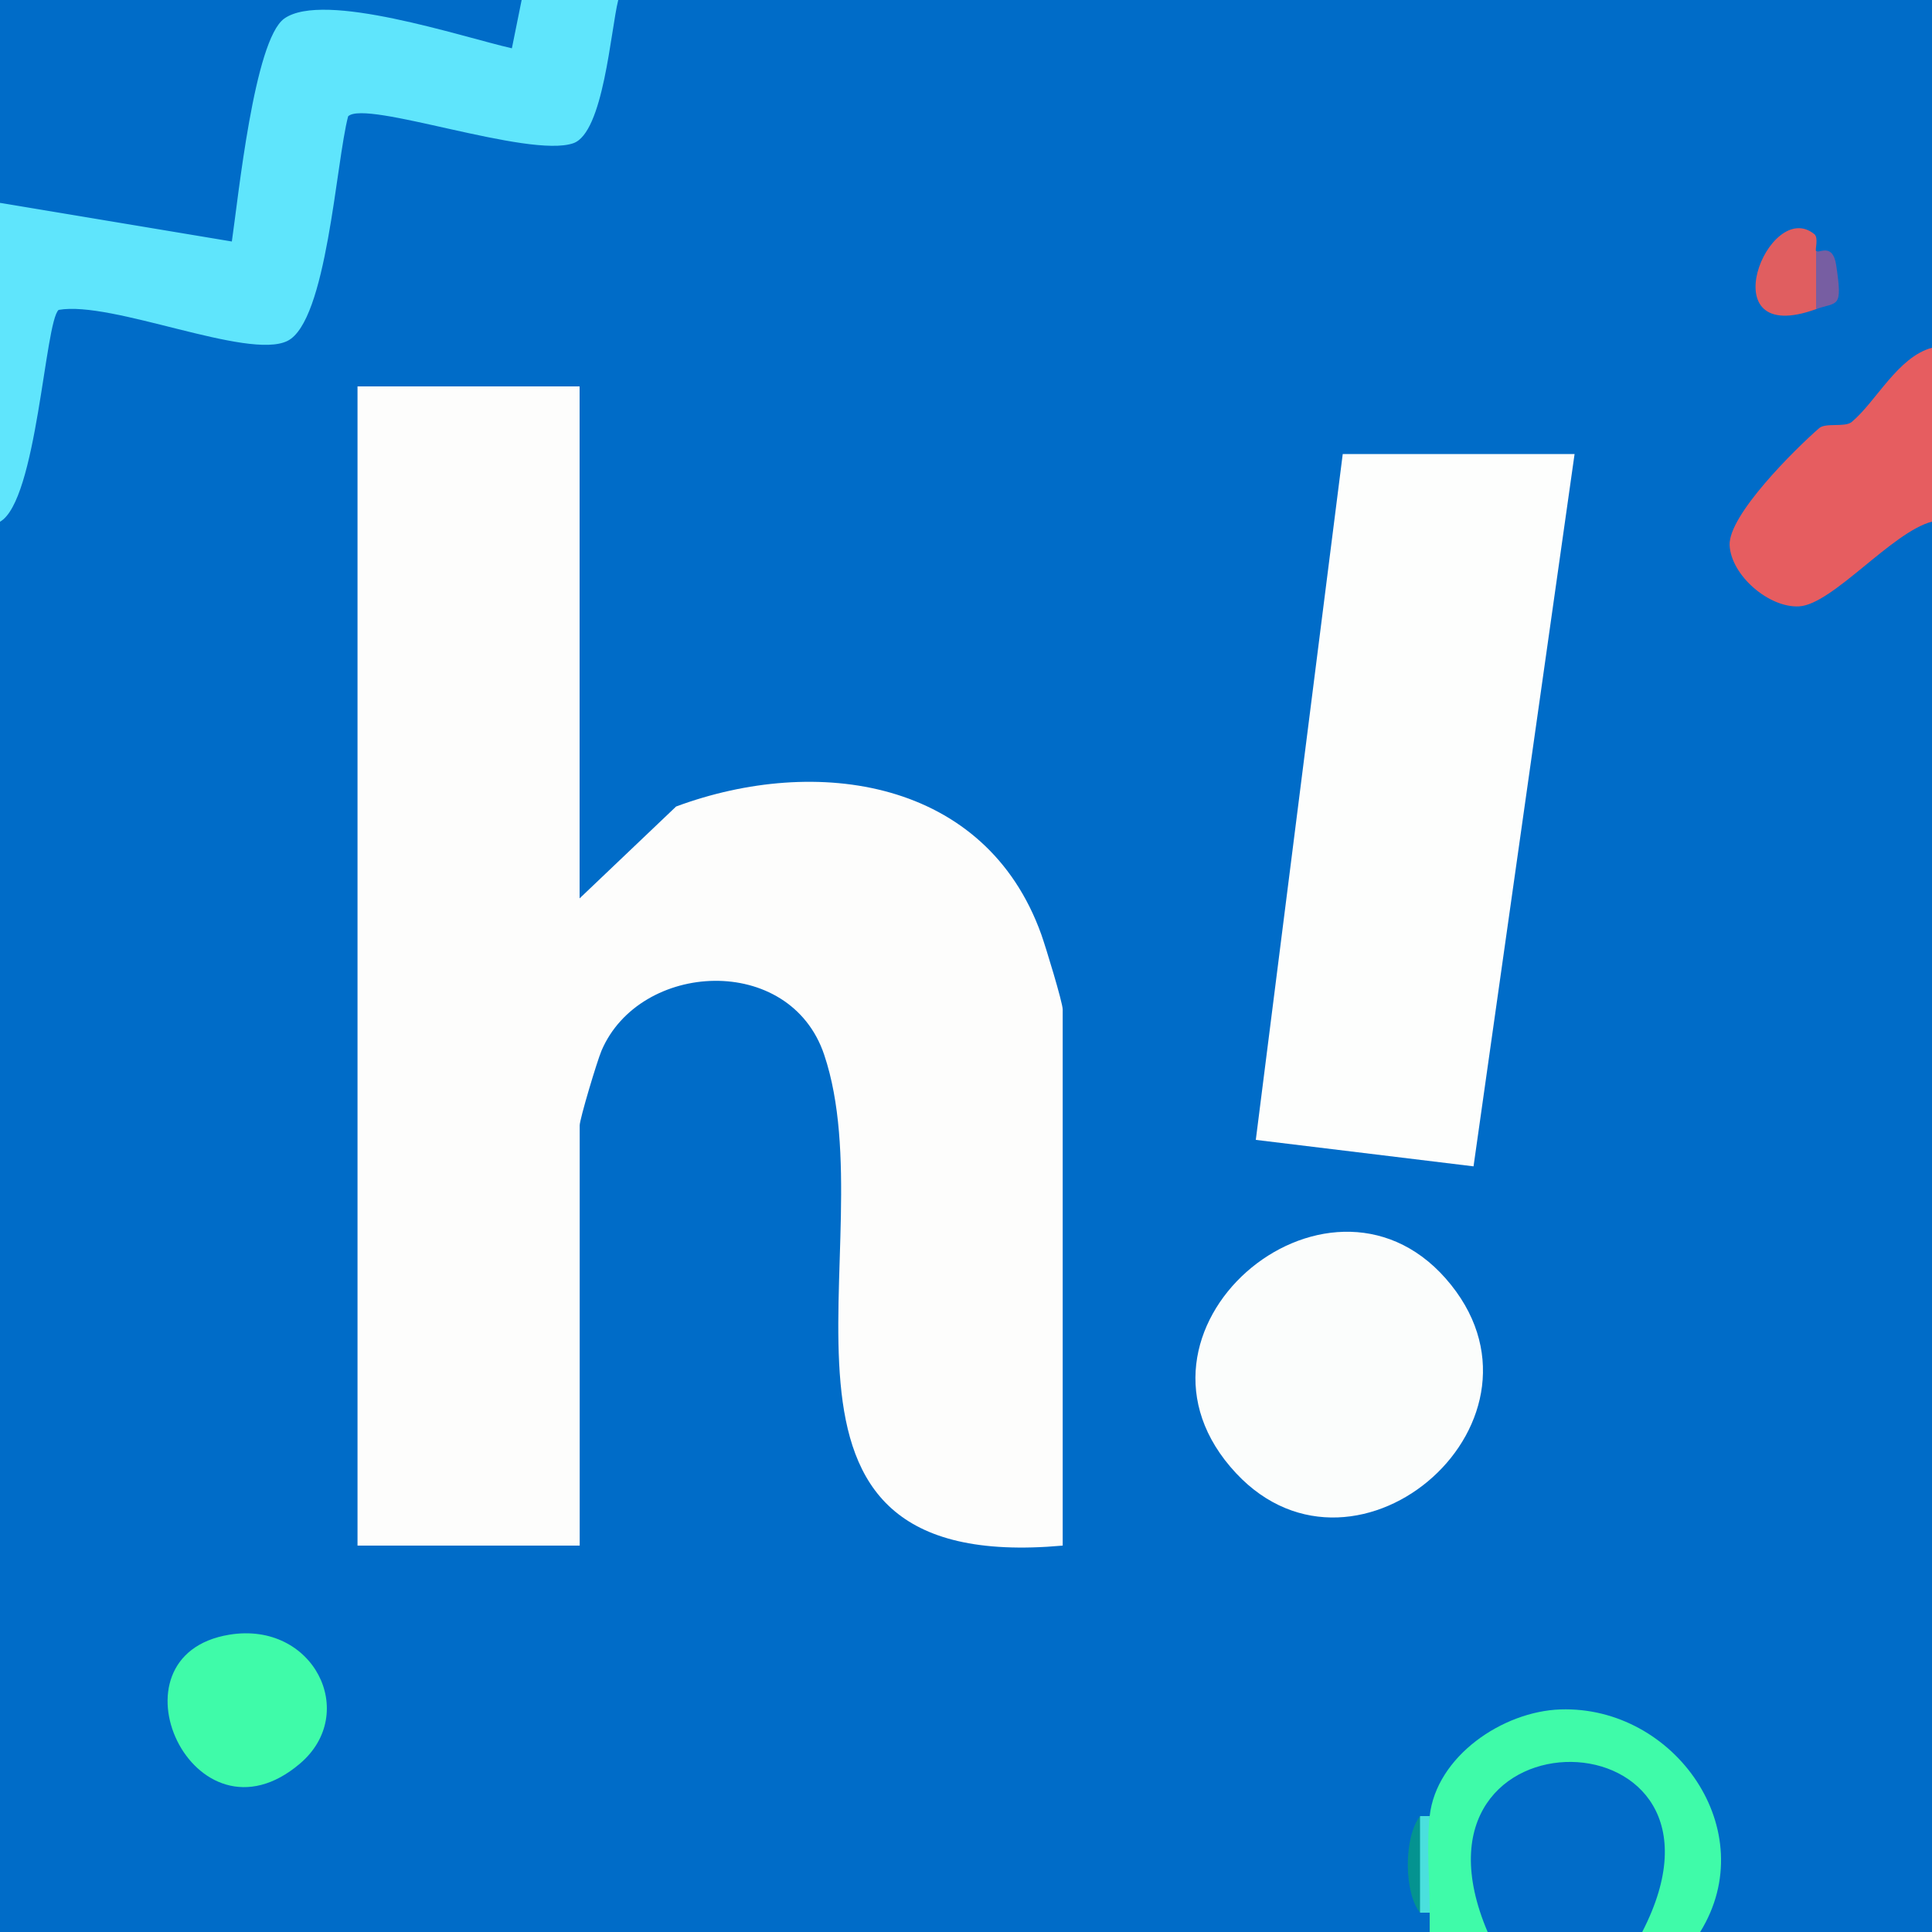
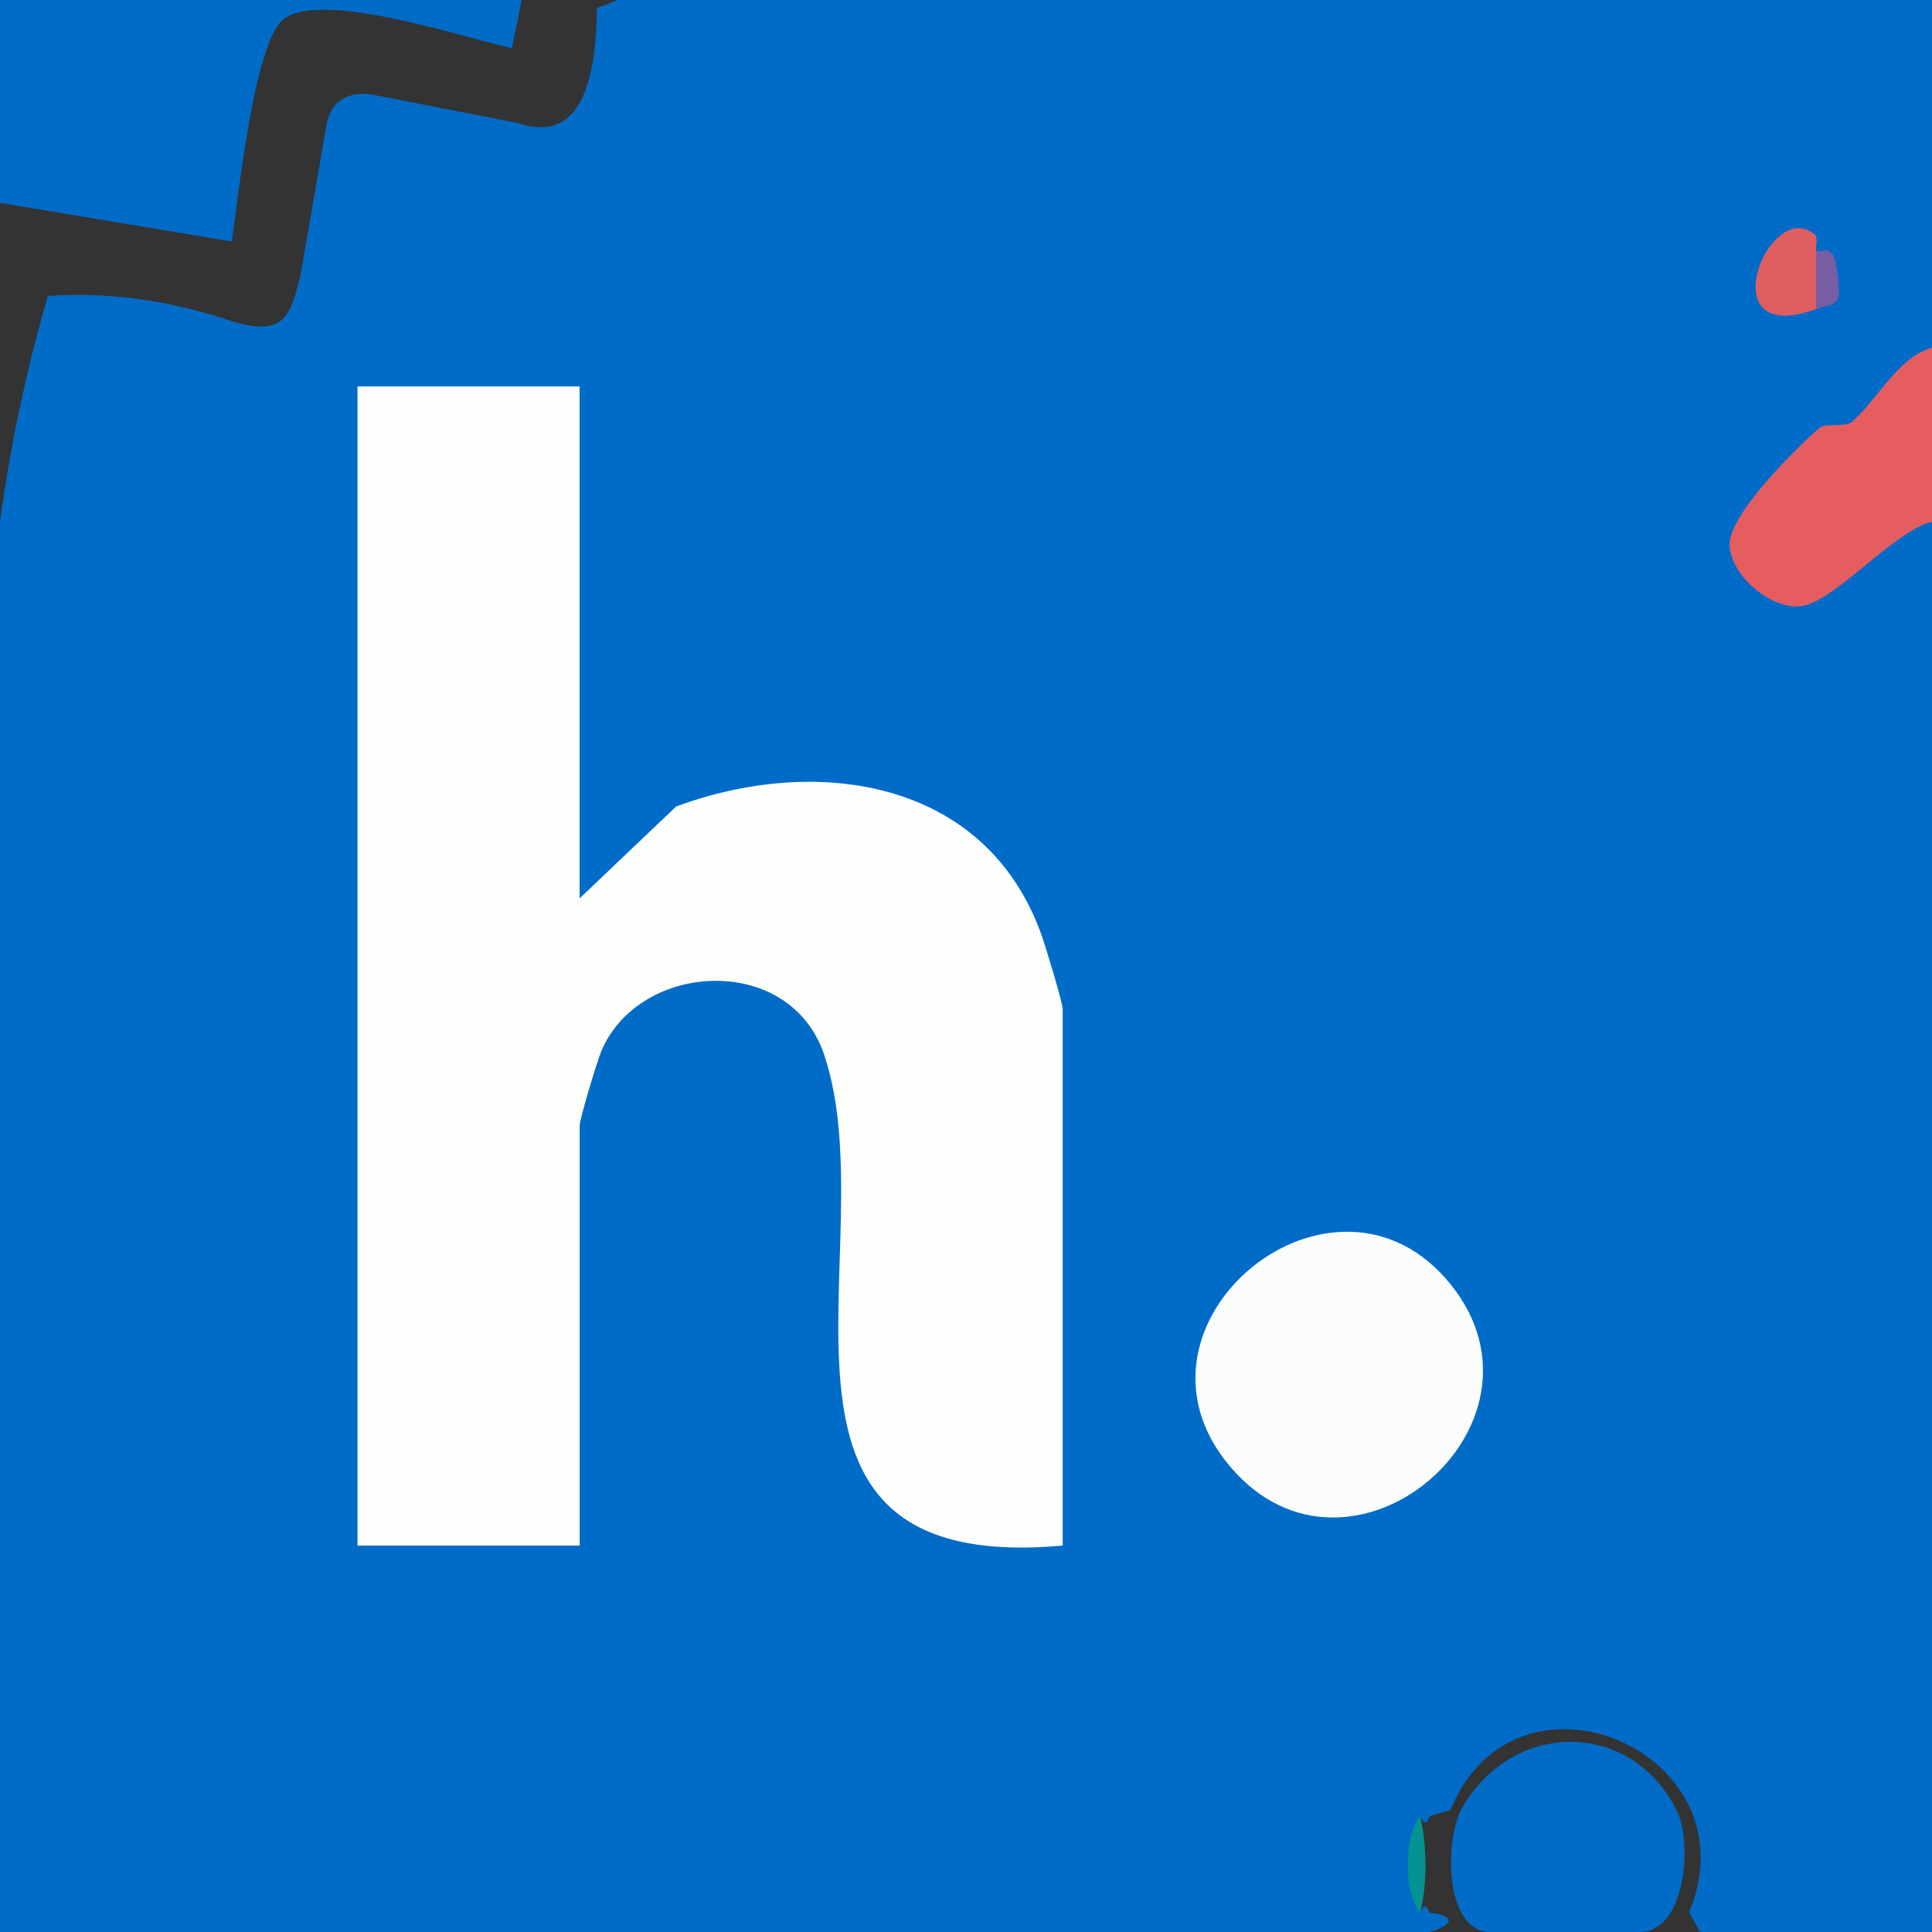
<svg xmlns="http://www.w3.org/2000/svg" id="Laag_2" data-name="Laag 2" viewBox="0 0 200 200">
  <rect x="0" y="0" width="200" height="200" fill="#333333" stroke="none" />
  <defs>
    <style>
      .cls-1 {
        fill: #e65d60;
      }

      .cls-2 {
        fill: #fdfefd;
      }

      .cls-3 {
        fill: #fbfdfc;
      }

      .cls-4 {
        fill: #fdfdfc;
      }

      .cls-5 {
        fill: #006cc8;
      }

      .cls-6 {
        fill: #5fe5fc;
      }

      .cls-7 {
        fill: #e05e60;
      }

      .cls-8 {
        fill: #4ae0dd;
      }

      .cls-9 {
        fill: #3ffba9;
      }

      .cls-10 {
        fill: #049390;
      }

      .cls-11 {
        fill: #775ea2;
      }

      .cls-12 {
        fill: #016cc8;
      }
    </style>
  </defs>
  <g id="Laag_1-2" data-name="Laag 1">
    <g>
      <path class="cls-5" d="M64,0h136v36c-2.03,4.07-5.82,10.05-10.72,10.03-16.03,14.06-4.64,19.9,8.33,6.79l2.39,1.18v146h-24l-1.14-2.04c6.88-16.52-17.89-27.29-24.72-10.58l-2.13.62c-.28.87-.62.86-1,0-.85,3.25-.88,6.75,0,10,.28-.87.62-.86,1,0,2.66.32,2.54,1.24,0,2H0V54c1.1-8.04,2.75-15.83,4.96-23.36,6.31-.45,12.76.46,19.35,2.71,5.02,1.39,5.74-.44,6.82-4.97l2.64-15.31c.37-2.54,2.19-3.62,4.65-3.3l15.22,2.97c5.35,1.85,8.07-2.12,8.15-11.92l2.21-.83Z" />
-       <path class="cls-6" d="M64,0c-.79,3.17-1.53,13.76-4.66,14.83-4.63,1.59-21.47-4.55-23.3-2.79-1.26,4.72-2.2,21.27-6.3,23.26s-18.15-4.2-23.67-3.22c-1.42,1.22-2.25,19.77-6.07,21.93V21l1.46-1.78,20.81,3.47c.52-7.29,2.1-14.3,4.75-21.02,2.67-2.7,19.73-.15,23.91.74.68-1.4,1.71-2.21,3.08-2.41h10Z" />
      <path class="cls-5" d="M54,0l-1.01,5c-5.19-1.18-19.48-5.97-23.56-3.08-3.12,2.21-4.77,18.6-5.43,23.08L0,21V0h54Z" />
      <path class="cls-1" d="M200,36v18c-4.14,1.07-10.27,8.55-13.74,8.77-3.13.19-7.07-3.22-7.21-6.33s6.77-9.94,9.27-12.12c.68-.59,2.66-.05,3.37-.64,2.52-2.1,4.78-6.74,8.31-7.68Z" />
      <path class="cls-12" d="M170,200h-16c-4.52-.44-4.46-9.71-2.6-12.92,5.24-9.02,17.41-9.13,22.16.32,1.67,3.32.97,12.24-3.56,12.6Z" />
-       <path class="cls-9" d="M176,200h-6c11.94-23.12-26.14-23.83-16,0h-6v-2c-.83-2.91-.98-7.16,0-10,.69-6.18,7.55-10.84,13.53-11.04,11.81-.4,20.98,12.52,14.47,23.04Z" />
      <path class="cls-4" d="M60,40v53l9.99-9.51c14.54-5.39,32.03-2.84,37.8,13.23.45,1.26,2.22,7.06,2.22,7.78v55.5c-35.04,3.15-18.06-31.08-24.69-50.81-3.55-10.57-19.09-9.7-23.05-.43-.46,1.08-2.26,7.08-2.26,7.74v43.5h-23V40h23Z" />
-       <polygon class="cls-2" points="163 47 152.54 120.74 130 118 139 47 163 47" />
      <path class="cls-3" d="M149.65,132.34c12.76,14.49-9.08,33.64-21.68,20.18-13.71-14.65,9.31-34.21,21.68-20.18Z" />
-       <path class="cls-9" d="M23.76,169.22c8.7-1.41,13.43,8.12,7.3,13.34-11.03,9.4-20.45-11.21-7.3-13.34Z" />
      <path class="cls-7" d="M188,32c-11.19,4.07-4.92-11.63-.18-7.76.46.37.05,1.63.18,1.76,1.6.59,1.79,5.11,0,6Z" />
      <path class="cls-11" d="M188,26c.28.27,1.72-.93,2.08,1.44.7,4.61.13,3.76-2.08,4.56v-6Z" />
      <path class="cls-10" d="M147,198c-1.66-2.02-1.71-7.79,0-10,.71,2.87.8,7.07,0,10Z" />
-       <path class="cls-8" d="M148,198h-1v-10h1c-.34,3.02,0,6.84,0,10Z" />
    </g>
  </g>
</svg>